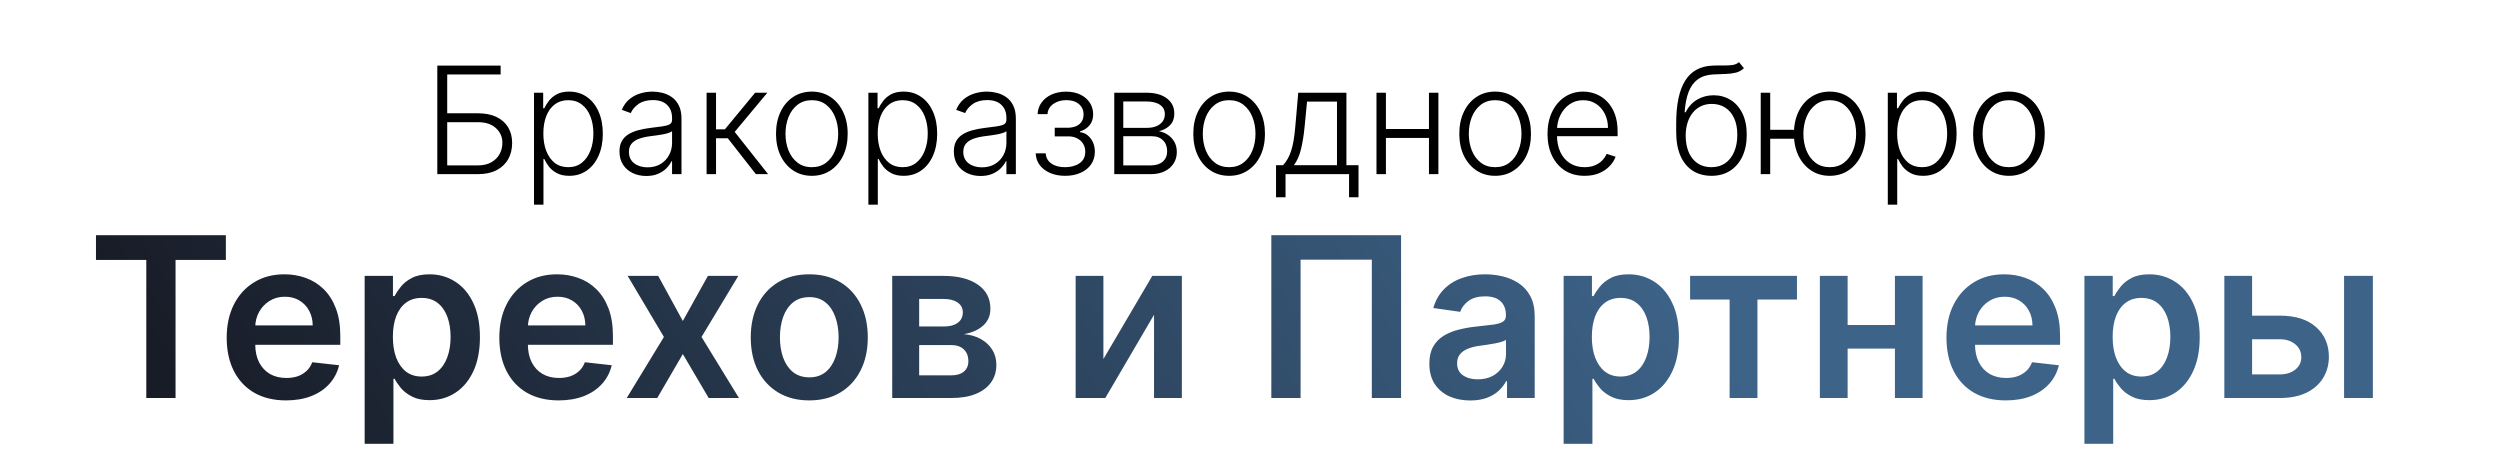
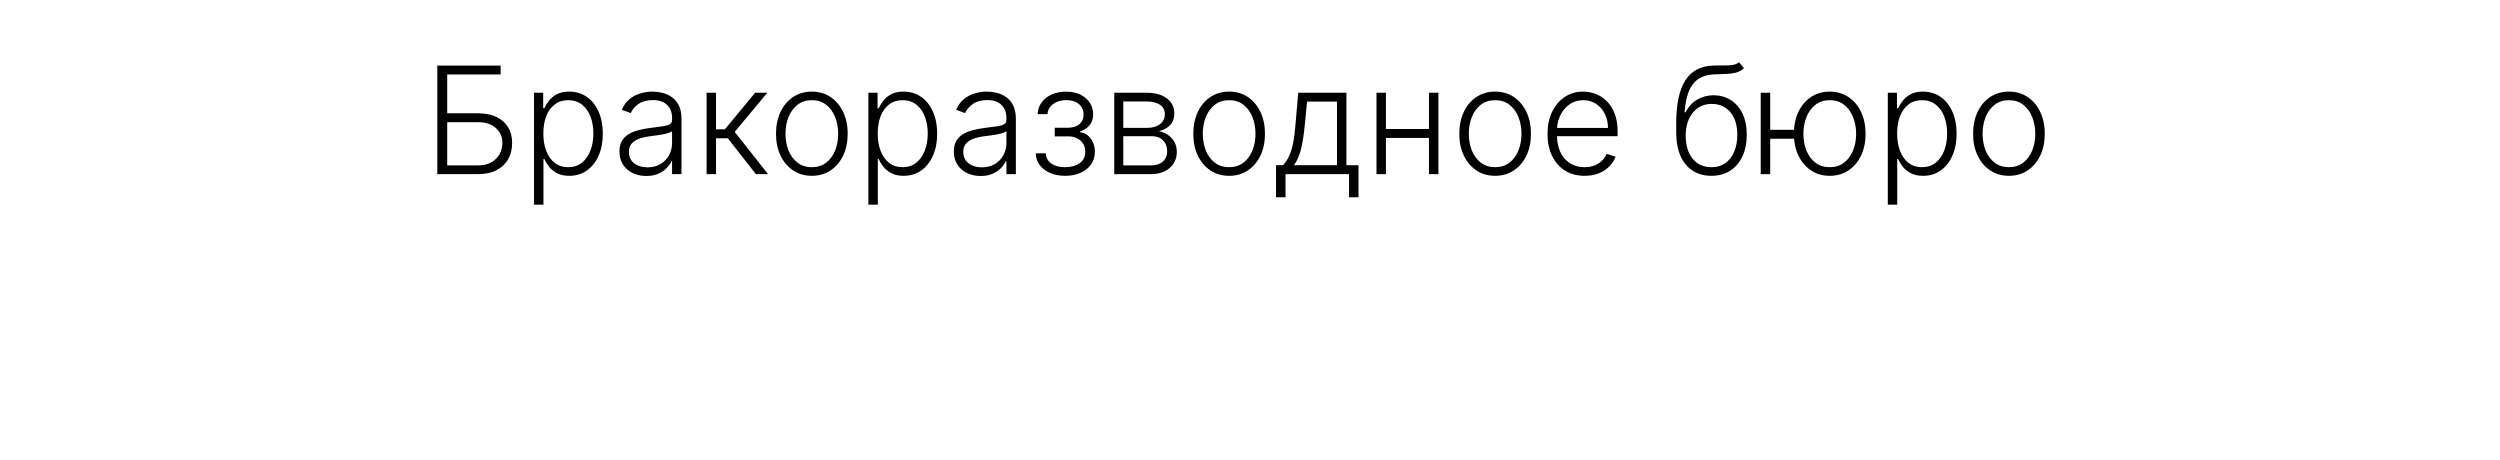
<svg xmlns="http://www.w3.org/2000/svg" width="201" height="37" viewBox="0 0 201 37" fill="none">
-   <path d="M7.716 20.897V18.909H18.16V20.897H14.114V32H11.762V20.897H7.716ZM22.994 32.192C22.01 32.192 21.16 31.987 20.444 31.578C19.732 31.165 19.185 30.581 18.801 29.827C18.418 29.068 18.226 28.175 18.226 27.148C18.226 26.139 18.418 25.252 18.801 24.489C19.189 23.722 19.73 23.126 20.425 22.7C21.119 22.269 21.936 22.054 22.873 22.054C23.478 22.054 24.049 22.152 24.586 22.348C25.127 22.54 25.605 22.838 26.018 23.243C26.436 23.648 26.764 24.163 27.002 24.79C27.241 25.412 27.36 26.153 27.36 27.014V27.724H19.313V26.164H25.142C25.138 25.721 25.042 25.327 24.855 24.982C24.667 24.632 24.405 24.357 24.068 24.157C23.736 23.957 23.348 23.857 22.905 23.857C22.432 23.857 22.017 23.972 21.659 24.202C21.301 24.428 21.021 24.726 20.821 25.097C20.625 25.463 20.525 25.866 20.521 26.305V27.666C20.521 28.237 20.625 28.727 20.834 29.136C21.043 29.541 21.335 29.852 21.71 30.07C22.085 30.283 22.524 30.389 23.026 30.389C23.363 30.389 23.668 30.342 23.941 30.249C24.213 30.151 24.45 30.008 24.65 29.82C24.85 29.633 25.002 29.401 25.104 29.124L27.264 29.366C27.128 29.938 26.868 30.436 26.485 30.862C26.105 31.284 25.619 31.612 25.027 31.847C24.435 32.077 23.757 32.192 22.994 32.192ZM29.318 35.682V22.182H31.593V23.805H31.728C31.847 23.567 32.015 23.313 32.233 23.045C32.45 22.772 32.744 22.54 33.115 22.348C33.485 22.152 33.959 22.054 34.534 22.054C35.292 22.054 35.976 22.248 36.586 22.636C37.199 23.019 37.685 23.588 38.043 24.342C38.405 25.092 38.586 26.013 38.586 27.104C38.586 28.182 38.409 29.098 38.056 29.852C37.702 30.607 37.221 31.182 36.611 31.578C36.002 31.974 35.311 32.173 34.54 32.173C33.978 32.173 33.511 32.079 33.14 31.891C32.77 31.704 32.471 31.478 32.245 31.214C32.024 30.945 31.851 30.692 31.728 30.453H31.632V35.682H29.318ZM31.587 27.091C31.587 27.726 31.677 28.282 31.855 28.759C32.039 29.236 32.301 29.609 32.642 29.878C32.987 30.142 33.404 30.274 33.895 30.274C34.406 30.274 34.834 30.138 35.179 29.865C35.525 29.588 35.784 29.211 35.959 28.734C36.138 28.252 36.228 27.704 36.228 27.091C36.228 26.482 36.14 25.94 35.966 25.467C35.791 24.994 35.531 24.624 35.186 24.355C34.841 24.087 34.41 23.952 33.895 23.952C33.4 23.952 32.98 24.082 32.635 24.342C32.29 24.602 32.028 24.967 31.849 25.435C31.674 25.904 31.587 26.456 31.587 27.091ZM44.914 32.192C43.93 32.192 43.08 31.987 42.364 31.578C41.652 31.165 41.105 30.581 40.721 29.827C40.338 29.068 40.146 28.175 40.146 27.148C40.146 26.139 40.338 25.252 40.721 24.489C41.109 23.722 41.65 23.126 42.345 22.7C43.039 22.269 43.855 22.054 44.793 22.054C45.398 22.054 45.969 22.152 46.506 22.348C47.047 22.54 47.525 22.838 47.938 23.243C48.355 23.648 48.684 24.163 48.922 24.79C49.161 25.412 49.28 26.153 49.28 27.014V27.724H41.233V26.164H47.062C47.058 25.721 46.962 25.327 46.775 24.982C46.587 24.632 46.325 24.357 45.988 24.157C45.656 23.957 45.268 23.857 44.825 23.857C44.352 23.857 43.936 23.972 43.578 24.202C43.221 24.428 42.941 24.726 42.741 25.097C42.545 25.463 42.445 25.866 42.441 26.305V27.666C42.441 28.237 42.545 28.727 42.754 29.136C42.963 29.541 43.255 29.852 43.63 30.07C44.005 30.283 44.444 30.389 44.946 30.389C45.283 30.389 45.588 30.342 45.86 30.249C46.133 30.151 46.37 30.008 46.57 29.82C46.77 29.633 46.922 29.401 47.024 29.124L49.184 29.366C49.048 29.938 48.788 30.436 48.404 30.862C48.025 31.284 47.539 31.612 46.947 31.847C46.355 32.077 45.677 32.192 44.914 32.192ZM52.919 22.182L54.9 25.806L56.914 22.182H59.362L56.403 27.091L59.413 32H56.978L54.9 28.465L52.842 32H50.388L53.379 27.091L50.464 22.182H52.919ZM65.065 32.192C64.106 32.192 63.276 31.981 62.572 31.559C61.869 31.137 61.324 30.547 60.936 29.788C60.553 29.03 60.361 28.143 60.361 27.129C60.361 26.115 60.553 25.227 60.936 24.464C61.324 23.701 61.869 23.109 62.572 22.687C63.276 22.265 64.106 22.054 65.065 22.054C66.024 22.054 66.855 22.265 67.558 22.687C68.261 23.109 68.805 23.701 69.188 24.464C69.576 25.227 69.77 26.115 69.77 27.129C69.77 28.143 69.576 29.03 69.188 29.788C68.805 30.547 68.261 31.137 67.558 31.559C66.855 31.981 66.024 32.192 65.065 32.192ZM65.078 30.338C65.598 30.338 66.033 30.195 66.382 29.91C66.731 29.62 66.992 29.232 67.162 28.746C67.337 28.261 67.424 27.72 67.424 27.123C67.424 26.522 67.337 25.979 67.162 25.493C66.992 25.003 66.731 24.613 66.382 24.323C66.033 24.033 65.598 23.889 65.078 23.889C64.546 23.889 64.102 24.033 63.749 24.323C63.399 24.613 63.137 25.003 62.962 25.493C62.792 25.979 62.707 26.522 62.707 27.123C62.707 27.72 62.792 28.261 62.962 28.746C63.137 29.232 63.399 29.62 63.749 29.91C64.102 30.195 64.546 30.338 65.078 30.338ZM71.734 32V22.182H75.857C77.02 22.182 77.938 22.414 78.612 22.879C79.289 23.343 79.628 23.991 79.628 24.822C79.628 25.371 79.436 25.821 79.053 26.171C78.674 26.516 78.156 26.748 77.499 26.867C78.015 26.91 78.467 27.04 78.855 27.257C79.247 27.474 79.553 27.76 79.775 28.114C79.997 28.467 80.107 28.874 80.107 29.334C80.107 29.876 79.965 30.347 79.679 30.747C79.398 31.143 78.987 31.452 78.445 31.674C77.909 31.891 77.257 32 76.49 32H71.734ZM73.901 30.178H76.49C76.916 30.178 77.25 30.078 77.493 29.878C77.736 29.673 77.857 29.396 77.857 29.047C77.857 28.642 77.736 28.325 77.493 28.095C77.25 27.86 76.916 27.743 76.49 27.743H73.901V30.178ZM73.901 26.247H75.901C76.217 26.247 76.487 26.202 76.713 26.113C76.939 26.019 77.112 25.889 77.231 25.723C77.35 25.553 77.41 25.35 77.41 25.116C77.41 24.779 77.272 24.515 76.995 24.323C76.722 24.131 76.343 24.035 75.857 24.035H73.901V26.247ZM88.713 28.868L92.644 22.182H95.022V32H92.784V25.308L88.866 32H86.482V22.182H88.713V28.868ZM112.646 18.909V32H110.294V20.878H104.567V32H102.214V18.909H112.646ZM118.206 32.198C117.583 32.198 117.023 32.087 116.525 31.866C116.03 31.64 115.638 31.308 115.348 30.869C115.063 30.43 114.92 29.889 114.92 29.245C114.92 28.691 115.022 28.233 115.227 27.871C115.431 27.509 115.711 27.219 116.064 27.001C116.418 26.784 116.816 26.62 117.26 26.509C117.707 26.394 118.169 26.311 118.647 26.26C119.222 26.2 119.689 26.147 120.047 26.1C120.404 26.049 120.664 25.972 120.826 25.87C120.993 25.764 121.076 25.599 121.076 25.378V25.34C121.076 24.858 120.933 24.485 120.647 24.221C120.362 23.957 119.951 23.825 119.414 23.825C118.847 23.825 118.397 23.948 118.065 24.195C117.737 24.442 117.515 24.734 117.4 25.071L115.24 24.764C115.41 24.168 115.691 23.669 116.083 23.268C116.475 22.864 116.955 22.561 117.522 22.361C118.088 22.156 118.715 22.054 119.401 22.054C119.874 22.054 120.345 22.109 120.814 22.22C121.282 22.331 121.711 22.514 122.098 22.77C122.486 23.021 122.797 23.364 123.032 23.799C123.27 24.234 123.39 24.777 123.39 25.429V32H121.165V30.651H121.088C120.948 30.924 120.75 31.18 120.494 31.418C120.243 31.653 119.925 31.842 119.542 31.987C119.162 32.128 118.717 32.198 118.206 32.198ZM118.806 30.498C119.271 30.498 119.674 30.406 120.015 30.223C120.355 30.035 120.618 29.788 120.801 29.482C120.988 29.175 121.082 28.84 121.082 28.478V27.321C121.01 27.381 120.886 27.436 120.711 27.487C120.541 27.538 120.349 27.583 120.136 27.621C119.923 27.66 119.712 27.694 119.503 27.724C119.294 27.754 119.113 27.779 118.96 27.8C118.615 27.847 118.306 27.924 118.033 28.03C117.76 28.137 117.545 28.286 117.387 28.478C117.23 28.666 117.151 28.908 117.151 29.207C117.151 29.633 117.306 29.954 117.618 30.172C117.929 30.389 118.325 30.498 118.806 30.498ZM125.716 35.682V22.182H127.992V23.805H128.126C128.245 23.567 128.414 23.313 128.631 23.045C128.848 22.772 129.142 22.54 129.513 22.348C129.884 22.152 130.357 22.054 130.932 22.054C131.691 22.054 132.375 22.248 132.984 22.636C133.598 23.019 134.083 23.588 134.441 24.342C134.804 25.092 134.985 26.013 134.985 27.104C134.985 28.182 134.808 29.098 134.454 29.852C134.1 30.607 133.619 31.182 133.01 31.578C132.4 31.974 131.71 32.173 130.939 32.173C130.376 32.173 129.909 32.079 129.539 31.891C129.168 31.704 128.87 31.478 128.644 31.214C128.422 30.945 128.25 30.692 128.126 30.453H128.03V35.682H125.716ZM127.985 27.091C127.985 27.726 128.075 28.282 128.254 28.759C128.437 29.236 128.699 29.609 129.04 29.878C129.385 30.142 129.803 30.274 130.293 30.274C130.804 30.274 131.233 30.138 131.578 29.865C131.923 29.588 132.183 29.211 132.358 28.734C132.537 28.252 132.626 27.704 132.626 27.091C132.626 26.482 132.539 25.94 132.364 25.467C132.189 24.994 131.929 24.624 131.584 24.355C131.239 24.087 130.809 23.952 130.293 23.952C129.799 23.952 129.379 24.082 129.034 24.342C128.689 24.602 128.426 24.967 128.248 25.435C128.073 25.904 127.985 26.456 127.985 27.091ZM135.884 24.08V22.182H144.475V24.08H141.298V32H139.061V24.08H135.884ZM153.061 26.132V28.03H147.833V26.132H153.061ZM148.549 22.182V32H146.318V22.182H148.549ZM154.576 22.182V32H152.352V22.182H154.576ZM161.264 32.192C160.28 32.192 159.43 31.987 158.714 31.578C158.002 31.165 157.454 30.581 157.071 29.827C156.687 29.068 156.496 28.175 156.496 27.148C156.496 26.139 156.687 25.252 157.071 24.489C157.459 23.722 158 23.126 158.694 22.7C159.389 22.269 160.205 22.054 161.143 22.054C161.748 22.054 162.319 22.152 162.856 22.348C163.397 22.54 163.874 22.838 164.287 23.243C164.705 23.648 165.033 24.163 165.272 24.79C165.51 25.412 165.63 26.153 165.63 27.014V27.724H157.582V26.164H163.412C163.407 25.721 163.312 25.327 163.124 24.982C162.937 24.632 162.675 24.357 162.338 24.157C162.006 23.957 161.618 23.857 161.175 23.857C160.702 23.857 160.286 23.972 159.928 24.202C159.57 24.428 159.291 24.726 159.091 25.097C158.895 25.463 158.795 25.866 158.79 26.305V27.666C158.79 28.237 158.895 28.727 159.104 29.136C159.312 29.541 159.604 29.852 159.979 30.07C160.354 30.283 160.793 30.389 161.296 30.389C161.633 30.389 161.937 30.342 162.21 30.249C162.483 30.151 162.719 30.008 162.92 29.82C163.12 29.633 163.271 29.401 163.373 29.124L165.534 29.366C165.398 29.938 165.138 30.436 164.754 30.862C164.375 31.284 163.889 31.612 163.297 31.847C162.704 32.077 162.027 32.192 161.264 32.192ZM167.587 35.682V22.182H169.863V23.805H169.997C170.116 23.567 170.285 23.313 170.502 23.045C170.719 22.772 171.013 22.54 171.384 22.348C171.755 22.152 172.228 22.054 172.803 22.054C173.562 22.054 174.246 22.248 174.855 22.636C175.469 23.019 175.955 23.588 176.312 24.342C176.675 25.092 176.856 26.013 176.856 27.104C176.856 28.182 176.679 29.098 176.325 29.852C175.972 30.607 175.49 31.182 174.881 31.578C174.271 31.974 173.581 32.173 172.81 32.173C172.247 32.173 171.781 32.079 171.41 31.891C171.039 31.704 170.741 31.478 170.515 31.214C170.293 30.945 170.121 30.692 169.997 30.453H169.901V35.682H167.587ZM169.857 27.091C169.857 27.726 169.946 28.282 170.125 28.759C170.308 29.236 170.57 29.609 170.911 29.878C171.256 30.142 171.674 30.274 172.164 30.274C172.675 30.274 173.104 30.138 173.449 29.865C173.794 29.588 174.054 29.211 174.229 28.734C174.408 28.252 174.497 27.704 174.497 27.091C174.497 26.482 174.41 25.94 174.235 25.467C174.06 24.994 173.8 24.624 173.455 24.355C173.11 24.087 172.68 23.952 172.164 23.952C171.67 23.952 171.25 24.082 170.905 24.342C170.56 24.602 170.298 24.967 170.119 25.435C169.944 25.904 169.857 26.456 169.857 27.091ZM180.403 25.378H183.299C184.552 25.378 185.521 25.683 186.207 26.292C186.893 26.901 187.239 27.7 187.243 28.689C187.239 29.332 187.081 29.903 186.77 30.402C186.463 30.901 186.016 31.293 185.428 31.578C184.844 31.859 184.134 32 183.299 32H178.837V22.182H181.068V30.102H183.299C183.802 30.102 184.215 29.974 184.539 29.718C184.863 29.458 185.025 29.126 185.025 28.721C185.025 28.295 184.863 27.947 184.539 27.679C184.215 27.41 183.802 27.276 183.299 27.276H180.403V25.378ZM188.464 32V22.182H190.778V32H188.464Z" fill="url(#paint0_linear_13_2)" />
  <path d="M35.159 14V5.273H40.251V5.989H35.956V9.108H38.432C39.014 9.108 39.508 9.206 39.915 9.402C40.324 9.598 40.636 9.875 40.852 10.233C41.068 10.591 41.176 11.011 41.176 11.494C41.176 11.994 41.068 12.432 40.852 12.807C40.639 13.182 40.328 13.474 39.919 13.685C39.513 13.895 39.017 14 38.432 14H35.159ZM35.956 13.297H38.432C38.849 13.297 39.203 13.216 39.493 13.054C39.785 12.889 40.008 12.671 40.162 12.398C40.315 12.122 40.392 11.815 40.392 11.477C40.392 11.008 40.219 10.617 39.872 10.301C39.528 9.983 39.048 9.824 38.432 9.824H35.956V13.297ZM42.935 16.454V7.455H43.672V8.703H43.762C43.853 8.507 43.978 8.307 44.137 8.102C44.296 7.895 44.506 7.72 44.767 7.578C45.032 7.436 45.364 7.365 45.765 7.365C46.304 7.365 46.776 7.507 47.179 7.791C47.586 8.072 47.901 8.467 48.125 8.976C48.353 9.482 48.466 10.071 48.466 10.744C48.466 11.421 48.353 12.013 48.125 12.521C47.901 13.03 47.586 13.426 47.179 13.71C46.776 13.994 46.307 14.136 45.773 14.136C45.378 14.136 45.047 14.065 44.78 13.923C44.516 13.781 44.301 13.607 44.137 13.399C43.975 13.189 43.85 12.984 43.762 12.786H43.694V16.454H42.935ZM43.685 10.732C43.685 11.26 43.763 11.729 43.919 12.138C44.078 12.544 44.306 12.864 44.601 13.097C44.9 13.327 45.26 13.442 45.684 13.442C46.118 13.442 46.485 13.322 46.783 13.084C47.084 12.842 47.313 12.517 47.469 12.108C47.628 11.699 47.708 11.24 47.708 10.732C47.708 10.229 47.63 9.776 47.473 9.372C47.32 8.969 47.093 8.649 46.791 8.413C46.49 8.175 46.121 8.055 45.684 8.055C45.258 8.055 44.895 8.17 44.597 8.401C44.299 8.628 44.071 8.943 43.915 9.347C43.762 9.747 43.685 10.209 43.685 10.732ZM51.959 14.149C51.564 14.149 51.203 14.072 50.876 13.919C50.549 13.763 50.289 13.538 50.096 13.246C49.903 12.95 49.806 12.592 49.806 12.172C49.806 11.848 49.867 11.575 49.99 11.354C50.112 11.132 50.285 10.95 50.51 10.808C50.734 10.666 51 10.554 51.306 10.472C51.613 10.389 51.951 10.325 52.321 10.28C52.687 10.234 52.997 10.195 53.25 10.161C53.505 10.126 53.7 10.072 53.834 9.999C53.967 9.925 54.034 9.805 54.034 9.641V9.487C54.034 9.041 53.9 8.69 53.633 8.435C53.369 8.176 52.988 8.047 52.491 8.047C52.02 8.047 51.635 8.151 51.336 8.358C51.041 8.565 50.834 8.81 50.714 9.091L49.994 8.831C50.142 8.473 50.346 8.188 50.608 7.974C50.869 7.759 51.162 7.604 51.485 7.51C51.809 7.413 52.137 7.365 52.47 7.365C52.72 7.365 52.98 7.398 53.25 7.463C53.522 7.528 53.775 7.642 54.008 7.804C54.241 7.963 54.43 8.186 54.575 8.473C54.72 8.757 54.792 9.118 54.792 9.555V14H54.034V12.964H53.987C53.896 13.158 53.761 13.345 53.582 13.527C53.403 13.709 53.179 13.858 52.909 13.974C52.639 14.091 52.322 14.149 51.959 14.149ZM52.061 13.454C52.464 13.454 52.814 13.365 53.109 13.186C53.404 13.007 53.632 12.77 53.791 12.474C53.953 12.176 54.034 11.848 54.034 11.49V10.544C53.977 10.598 53.882 10.646 53.748 10.689C53.617 10.732 53.466 10.77 53.292 10.804C53.122 10.835 52.951 10.862 52.781 10.885C52.61 10.908 52.457 10.928 52.321 10.945C51.951 10.99 51.636 11.061 51.375 11.158C51.113 11.254 50.913 11.388 50.774 11.558C50.635 11.726 50.565 11.942 50.565 12.206C50.565 12.604 50.707 12.912 50.991 13.131C51.275 13.347 51.632 13.454 52.061 13.454ZM56.81 14V7.455H57.569V10.399H58.28L60.713 7.455H61.694L59.069 10.604L61.753 14H60.773L58.515 11.115H57.569V14H56.81ZM65.272 14.136C64.707 14.136 64.207 13.993 63.772 13.706C63.34 13.419 63.002 13.023 62.758 12.517C62.514 12.008 62.391 11.422 62.391 10.757C62.391 10.087 62.514 9.497 62.758 8.989C63.002 8.477 63.34 8.08 63.772 7.795C64.207 7.509 64.707 7.365 65.272 7.365C65.837 7.365 66.336 7.509 66.768 7.795C67.2 8.082 67.538 8.48 67.782 8.989C68.029 9.497 68.153 10.087 68.153 10.757C68.153 11.422 68.031 12.008 67.786 12.517C67.542 13.023 67.202 13.419 66.768 13.706C66.336 13.993 65.837 14.136 65.272 14.136ZM65.272 13.442C65.727 13.442 66.112 13.32 66.427 13.075C66.742 12.831 66.981 12.506 67.143 12.099C67.308 11.693 67.39 11.246 67.39 10.757C67.39 10.268 67.308 9.82 67.143 9.411C66.981 9.001 66.742 8.673 66.427 8.426C66.112 8.179 65.727 8.055 65.272 8.055C64.82 8.055 64.435 8.179 64.117 8.426C63.802 8.673 63.562 9.001 63.397 9.411C63.235 9.82 63.154 10.268 63.154 10.757C63.154 11.246 63.235 11.693 63.397 12.099C63.562 12.506 63.802 12.831 64.117 13.075C64.433 13.32 64.817 13.442 65.272 13.442ZM69.818 16.454V7.455H70.555V8.703H70.644C70.735 8.507 70.86 8.307 71.019 8.102C71.179 7.895 71.389 7.72 71.65 7.578C71.914 7.436 72.247 7.365 72.647 7.365C73.187 7.365 73.659 7.507 74.062 7.791C74.468 8.072 74.784 8.467 75.008 8.976C75.235 9.482 75.349 10.071 75.349 10.744C75.349 11.421 75.235 12.013 75.008 12.521C74.784 13.03 74.468 13.426 74.062 13.71C73.659 13.994 73.19 14.136 72.656 14.136C72.261 14.136 71.93 14.065 71.663 13.923C71.399 13.781 71.184 13.607 71.019 13.399C70.858 13.189 70.733 12.984 70.644 12.786H70.576V16.454H69.818ZM70.568 10.732C70.568 11.26 70.646 11.729 70.802 12.138C70.961 12.544 71.189 12.864 71.484 13.097C71.782 13.327 72.143 13.442 72.566 13.442C73.001 13.442 73.368 13.322 73.666 13.084C73.967 12.842 74.196 12.517 74.352 12.108C74.511 11.699 74.591 11.24 74.591 10.732C74.591 10.229 74.512 9.776 74.356 9.372C74.203 8.969 73.975 8.649 73.674 8.413C73.373 8.175 73.004 8.055 72.566 8.055C72.14 8.055 71.778 8.17 71.48 8.401C71.181 8.628 70.954 8.943 70.798 9.347C70.644 9.747 70.568 10.209 70.568 10.732ZM78.841 14.149C78.446 14.149 78.086 14.072 77.759 13.919C77.432 13.763 77.172 13.538 76.979 13.246C76.786 12.95 76.689 12.592 76.689 12.172C76.689 11.848 76.75 11.575 76.873 11.354C76.995 11.132 77.168 10.95 77.392 10.808C77.617 10.666 77.882 10.554 78.189 10.472C78.496 10.389 78.834 10.325 79.204 10.28C79.57 10.234 79.88 10.195 80.132 10.161C80.388 10.126 80.583 10.072 80.716 9.999C80.85 9.925 80.916 9.805 80.916 9.641V9.487C80.916 9.041 80.783 8.69 80.516 8.435C80.252 8.176 79.871 8.047 79.374 8.047C78.902 8.047 78.517 8.151 78.219 8.358C77.924 8.565 77.716 8.81 77.597 9.091L76.877 8.831C77.025 8.473 77.229 8.188 77.49 7.974C77.752 7.759 78.044 7.604 78.368 7.51C78.692 7.413 79.02 7.365 79.353 7.365C79.603 7.365 79.863 7.398 80.132 7.463C80.405 7.528 80.658 7.642 80.891 7.804C81.124 7.963 81.313 8.186 81.458 8.473C81.603 8.757 81.675 9.118 81.675 9.555V14H80.916V12.964H80.87C80.779 13.158 80.644 13.345 80.465 13.527C80.286 13.709 80.061 13.858 79.791 13.974C79.522 14.091 79.205 14.149 78.841 14.149ZM78.944 13.454C79.347 13.454 79.696 13.365 79.992 13.186C80.287 13.007 80.515 12.77 80.674 12.474C80.836 12.176 80.916 11.848 80.916 11.49V10.544C80.86 10.598 80.765 10.646 80.631 10.689C80.5 10.732 80.348 10.77 80.175 10.804C80.005 10.835 79.834 10.862 79.664 10.885C79.493 10.908 79.34 10.928 79.204 10.945C78.834 10.99 78.519 11.061 78.257 11.158C77.996 11.254 77.796 11.388 77.657 11.558C77.517 11.726 77.448 11.942 77.448 12.206C77.448 12.604 77.59 12.912 77.874 13.131C78.158 13.347 78.515 13.454 78.944 13.454ZM83.271 12.329H84.076C84.099 12.679 84.25 12.952 84.528 13.148C84.806 13.344 85.173 13.442 85.627 13.442C86.099 13.442 86.488 13.337 86.795 13.126C87.102 12.913 87.255 12.604 87.255 12.197C87.255 11.95 87.197 11.736 87.081 11.554C86.967 11.372 86.811 11.23 86.612 11.128C86.416 11.023 86.193 10.969 85.943 10.966H84.801V10.271H85.93C86.319 10.249 86.615 10.143 86.816 9.956C87.018 9.766 87.119 9.517 87.119 9.21C87.119 8.861 86.995 8.581 86.748 8.371C86.501 8.158 86.166 8.051 85.743 8.051C85.314 8.051 84.957 8.156 84.673 8.366C84.389 8.577 84.238 8.847 84.221 9.176H83.424C83.439 8.821 83.545 8.509 83.744 8.239C83.943 7.966 84.211 7.753 84.549 7.599C84.89 7.446 85.277 7.369 85.709 7.369C86.152 7.369 86.537 7.449 86.863 7.608C87.19 7.767 87.443 7.984 87.622 8.26C87.801 8.533 87.89 8.842 87.89 9.189C87.89 9.55 87.791 9.847 87.592 10.079C87.396 10.31 87.144 10.472 86.838 10.565V10.629C87.071 10.655 87.275 10.74 87.451 10.885C87.63 11.03 87.771 11.216 87.873 11.443C87.975 11.671 88.027 11.922 88.027 12.197C88.027 12.584 87.926 12.923 87.724 13.216C87.522 13.506 87.241 13.732 86.88 13.893C86.522 14.055 86.109 14.136 85.64 14.136C85.189 14.136 84.787 14.061 84.434 13.911C84.082 13.757 83.802 13.546 83.595 13.276C83.39 13.003 83.282 12.688 83.271 12.329ZM89.587 14V7.455H92.165C92.862 7.455 93.41 7.605 93.81 7.906C94.214 8.207 94.415 8.614 94.415 9.125C94.415 9.514 94.303 9.825 94.079 10.058C93.854 10.291 93.553 10.456 93.175 10.553C93.428 10.595 93.663 10.688 93.879 10.829C94.097 10.972 94.275 11.159 94.411 11.392C94.548 11.625 94.616 11.903 94.616 12.227C94.616 12.568 94.531 12.872 94.36 13.139C94.19 13.406 93.95 13.617 93.64 13.77C93.33 13.923 92.964 14 92.54 14H89.587ZM90.312 13.297H92.54C92.941 13.297 93.258 13.195 93.491 12.99C93.724 12.783 93.84 12.507 93.84 12.163C93.84 11.797 93.729 11.504 93.508 11.286C93.289 11.064 92.995 10.953 92.626 10.953H90.312V13.297ZM90.312 10.28H92.212C92.508 10.28 92.763 10.234 92.979 10.143C93.195 10.053 93.362 9.925 93.478 9.76C93.597 9.592 93.656 9.396 93.653 9.172C93.653 8.851 93.522 8.602 93.261 8.426C92.999 8.247 92.634 8.158 92.165 8.158H90.312V10.28ZM98.823 14.136C98.257 14.136 97.757 13.993 97.323 13.706C96.891 13.419 96.553 13.023 96.309 12.517C96.064 12.008 95.942 11.422 95.942 10.757C95.942 10.087 96.064 9.497 96.309 8.989C96.553 8.477 96.891 8.08 97.323 7.795C97.757 7.509 98.257 7.365 98.823 7.365C99.388 7.365 99.887 7.509 100.319 7.795C100.75 8.082 101.088 8.48 101.333 8.989C101.58 9.497 101.703 10.087 101.703 10.757C101.703 11.422 101.581 12.008 101.337 12.517C101.093 13.023 100.753 13.419 100.319 13.706C99.887 13.993 99.388 14.136 98.823 14.136ZM98.823 13.442C99.277 13.442 99.662 13.32 99.978 13.075C100.293 12.831 100.532 12.506 100.694 12.099C100.858 11.693 100.941 11.246 100.941 10.757C100.941 10.268 100.858 9.82 100.694 9.411C100.532 9.001 100.293 8.673 99.978 8.426C99.662 8.179 99.277 8.055 98.823 8.055C98.371 8.055 97.986 8.179 97.668 8.426C97.353 8.673 97.113 9.001 96.948 9.411C96.786 9.82 96.705 10.268 96.705 10.757C96.705 11.246 96.786 11.693 96.948 12.099C97.113 12.506 97.353 12.831 97.668 13.075C97.983 13.32 98.368 13.442 98.823 13.442ZM102.593 15.862V13.284H103.16C103.302 13.125 103.425 12.953 103.531 12.768C103.636 12.584 103.727 12.374 103.803 12.138C103.883 11.899 103.95 11.622 104.004 11.307C104.058 10.989 104.103 10.618 104.14 10.195L104.379 7.455H108.252V13.284H109.224V15.862H108.465V14H103.356V15.862H102.593ZM104.033 13.284H107.494V8.17H105.086L104.89 10.195C104.822 10.882 104.725 11.482 104.6 11.993C104.475 12.504 104.286 12.935 104.033 13.284ZM115.088 10.374V11.089H111.24V10.374H115.088ZM111.428 7.455V14H110.669V7.455H111.428ZM115.647 7.455V14H114.888V7.455H115.647ZM120.21 14.136C119.644 14.136 119.144 13.993 118.71 13.706C118.278 13.419 117.94 13.023 117.695 12.517C117.451 12.008 117.329 11.422 117.329 10.757C117.329 10.087 117.451 9.497 117.695 8.989C117.94 8.477 118.278 8.08 118.71 7.795C119.144 7.509 119.644 7.365 120.21 7.365C120.775 7.365 121.273 7.509 121.705 7.795C122.137 8.082 122.475 8.48 122.719 8.989C122.967 9.497 123.09 10.087 123.09 10.757C123.09 11.422 122.968 12.008 122.724 12.517C122.479 13.023 122.14 13.419 121.705 13.706C121.273 13.993 120.775 14.136 120.21 14.136ZM120.21 13.442C120.664 13.442 121.049 13.32 121.364 13.075C121.68 12.831 121.918 12.506 122.08 12.099C122.245 11.693 122.327 11.246 122.327 10.757C122.327 10.268 122.245 9.82 122.08 9.411C121.918 9.001 121.68 8.673 121.364 8.426C121.049 8.179 120.664 8.055 120.21 8.055C119.758 8.055 119.373 8.179 119.055 8.426C118.739 8.673 118.499 9.001 118.335 9.411C118.173 9.82 118.092 10.268 118.092 10.757C118.092 11.246 118.173 11.693 118.335 12.099C118.499 12.506 118.739 12.831 119.055 13.075C119.37 13.32 119.755 13.442 120.21 13.442ZM127.402 14.136C126.791 14.136 126.262 13.994 125.816 13.71C125.37 13.423 125.025 13.027 124.781 12.521C124.539 12.013 124.419 11.428 124.419 10.766C124.419 10.107 124.539 9.521 124.781 9.01C125.025 8.496 125.362 8.094 125.791 7.804C126.223 7.511 126.721 7.365 127.287 7.365C127.642 7.365 127.984 7.43 128.314 7.561C128.643 7.689 128.939 7.886 129.2 8.153C129.464 8.418 129.673 8.751 129.826 9.155C129.98 9.555 130.056 10.03 130.056 10.578V10.953H124.943V10.284H129.281C129.281 9.864 129.196 9.486 129.025 9.151C128.858 8.812 128.623 8.545 128.322 8.349C128.024 8.153 127.679 8.055 127.287 8.055C126.872 8.055 126.507 8.166 126.191 8.388C125.876 8.609 125.629 8.902 125.45 9.266C125.274 9.629 125.184 10.027 125.181 10.459V10.859C125.181 11.379 125.271 11.834 125.45 12.223C125.632 12.609 125.889 12.909 126.221 13.122C126.554 13.335 126.947 13.442 127.402 13.442C127.711 13.442 127.983 13.393 128.216 13.297C128.451 13.2 128.649 13.071 128.808 12.909C128.97 12.744 129.092 12.564 129.174 12.368L129.895 12.602C129.795 12.878 129.632 13.132 129.404 13.365C129.18 13.598 128.899 13.786 128.561 13.928C128.225 14.067 127.839 14.136 127.402 14.136ZM139.816 5L140.212 5.482C140.033 5.655 139.819 5.774 139.569 5.839C139.322 5.902 139.045 5.938 138.738 5.946C138.434 5.955 138.106 5.967 137.754 5.984C137.248 6.01 136.832 6.142 136.505 6.381C136.178 6.616 135.93 6.957 135.759 7.403C135.592 7.847 135.487 8.388 135.444 9.027H135.529C135.748 8.581 136.056 8.241 136.454 8.009C136.854 7.776 137.295 7.659 137.775 7.659C138.278 7.659 138.729 7.783 139.13 8.03C139.533 8.274 139.852 8.634 140.085 9.108C140.32 9.58 140.438 10.155 140.438 10.834C140.438 11.504 140.32 12.088 140.085 12.585C139.849 13.079 139.519 13.462 139.096 13.732C138.673 14.001 138.177 14.136 137.609 14.136C137.038 14.136 136.538 14.003 136.109 13.736C135.683 13.466 135.352 13.07 135.116 12.547C134.883 12.021 134.766 11.375 134.766 10.608V9.922C134.766 8.396 135.008 7.249 135.491 6.479C135.974 5.709 136.717 5.307 137.719 5.273C138.043 5.261 138.337 5.259 138.602 5.264C138.866 5.267 139.099 5.254 139.3 5.226C139.502 5.195 139.674 5.119 139.816 5ZM137.609 13.442C138.032 13.442 138.398 13.335 138.708 13.122C139.018 12.906 139.256 12.602 139.424 12.21C139.594 11.818 139.68 11.359 139.68 10.834C139.68 10.311 139.593 9.865 139.42 9.496C139.249 9.126 139.011 8.844 138.704 8.648C138.397 8.452 138.038 8.354 137.626 8.354C137.302 8.354 137.011 8.416 136.752 8.541C136.496 8.663 136.278 8.838 136.096 9.065C135.914 9.293 135.775 9.56 135.678 9.866C135.582 10.173 135.532 10.51 135.529 10.876C135.529 11.669 135.714 12.296 136.083 12.756C136.455 13.213 136.964 13.442 137.609 13.442ZM144.916 10.438V11.153H141.716V10.438H144.916ZM142.325 7.455V14H141.562V7.455H142.325ZM147.11 14.136C146.545 14.136 146.047 13.993 145.615 13.706C145.183 13.419 144.843 13.023 144.596 12.517C144.352 12.008 144.23 11.422 144.23 10.757C144.23 10.087 144.352 9.497 144.596 8.989C144.843 8.477 145.183 8.08 145.615 7.795C146.047 7.509 146.545 7.365 147.11 7.365C147.676 7.365 148.174 7.509 148.606 7.795C149.041 8.082 149.38 8.48 149.625 8.989C149.869 9.497 149.991 10.087 149.991 10.757C149.991 11.422 149.869 12.008 149.625 12.517C149.38 13.023 149.041 13.419 148.606 13.706C148.174 13.993 147.676 14.136 147.11 14.136ZM147.11 13.442C147.565 13.442 147.95 13.32 148.265 13.075C148.581 12.831 148.821 12.506 148.985 12.099C149.15 11.693 149.233 11.246 149.233 10.757C149.233 10.268 149.15 9.82 148.985 9.411C148.821 9.001 148.581 8.673 148.265 8.426C147.95 8.179 147.565 8.055 147.11 8.055C146.659 8.055 146.275 8.179 145.96 8.426C145.645 8.673 145.404 9.001 145.24 9.411C145.075 9.82 144.993 10.268 144.993 10.757C144.993 11.246 145.074 11.693 145.235 12.099C145.4 12.506 145.64 12.831 145.956 13.075C146.274 13.32 146.659 13.442 147.11 13.442ZM151.779 16.454V7.455H152.516V8.703H152.605C152.696 8.507 152.821 8.307 152.98 8.102C153.14 7.895 153.35 7.72 153.611 7.578C153.875 7.436 154.208 7.365 154.608 7.365C155.148 7.365 155.62 7.507 156.023 7.791C156.429 8.072 156.745 8.467 156.969 8.976C157.196 9.482 157.31 10.071 157.31 10.744C157.31 11.421 157.196 12.013 156.969 12.521C156.745 13.03 156.429 13.426 156.023 13.71C155.62 13.994 155.151 14.136 154.617 14.136C154.222 14.136 153.891 14.065 153.624 13.923C153.36 13.781 153.145 13.607 152.98 13.399C152.819 13.189 152.694 12.984 152.605 12.786H152.537V16.454H151.779ZM152.529 10.732C152.529 11.26 152.607 11.729 152.763 12.138C152.922 12.544 153.15 12.864 153.445 13.097C153.743 13.327 154.104 13.442 154.527 13.442C154.962 13.442 155.328 13.322 155.627 13.084C155.928 12.842 156.157 12.517 156.313 12.108C156.472 11.699 156.551 11.24 156.551 10.732C156.551 10.229 156.473 9.776 156.317 9.372C156.164 8.969 155.936 8.649 155.635 8.413C155.334 8.175 154.965 8.055 154.527 8.055C154.101 8.055 153.739 8.17 153.441 8.401C153.142 8.628 152.915 8.943 152.759 9.347C152.605 9.747 152.529 10.209 152.529 10.732ZM161.518 14.136C160.953 14.136 160.453 13.993 160.018 13.706C159.586 13.419 159.248 13.023 159.004 12.517C158.76 12.008 158.637 11.422 158.637 10.757C158.637 10.087 158.76 9.497 159.004 8.989C159.248 8.477 159.586 8.08 160.018 7.795C160.453 7.509 160.953 7.365 161.518 7.365C162.083 7.365 162.582 7.509 163.014 7.795C163.446 8.082 163.784 8.48 164.028 8.989C164.275 9.497 164.399 10.087 164.399 10.757C164.399 11.422 164.277 12.008 164.032 12.517C163.788 13.023 163.449 13.419 163.014 13.706C162.582 13.993 162.083 14.136 161.518 14.136ZM161.518 13.442C161.973 13.442 162.358 13.32 162.673 13.075C162.988 12.831 163.227 12.506 163.389 12.099C163.554 11.693 163.636 11.246 163.636 10.757C163.636 10.268 163.554 9.82 163.389 9.411C163.227 9.001 162.988 8.673 162.673 8.426C162.358 8.179 161.973 8.055 161.518 8.055C161.066 8.055 160.681 8.179 160.363 8.426C160.048 8.673 159.808 9.001 159.643 9.411C159.481 9.82 159.4 10.268 159.4 10.757C159.4 11.246 159.481 11.693 159.643 12.099C159.808 12.506 160.048 12.831 160.363 13.075C160.679 13.32 161.064 13.442 161.518 13.442Z" fill="black" />
  <defs>
    <linearGradient id="paint0_linear_13_2" x1="17.637" y1="36" x2="106.329" y2="-21.658" gradientUnits="userSpaceOnUse">
      <stop stop-color="#181C27" />
      <stop offset="1" stop-color="#3D6388" />
    </linearGradient>
  </defs>
</svg>